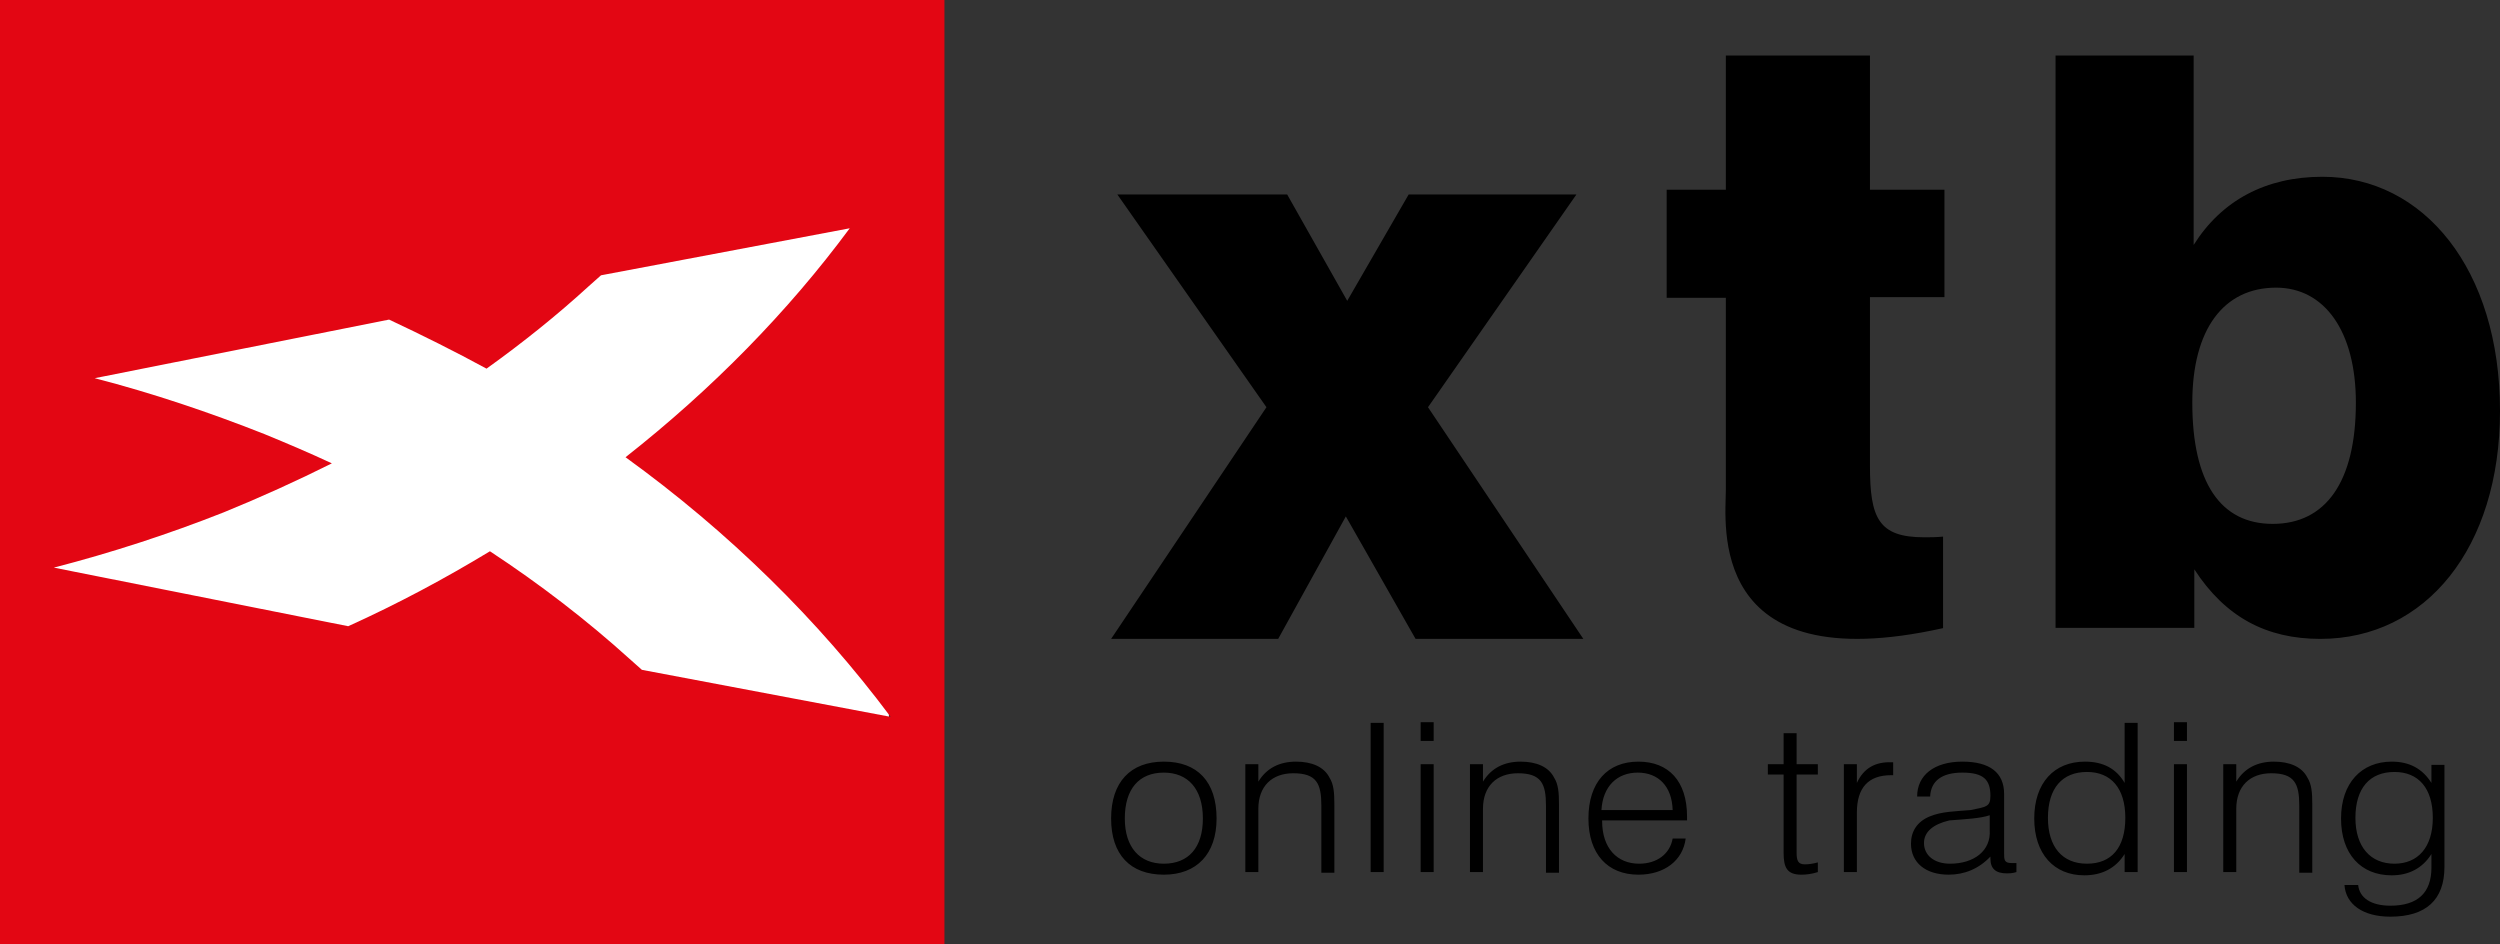
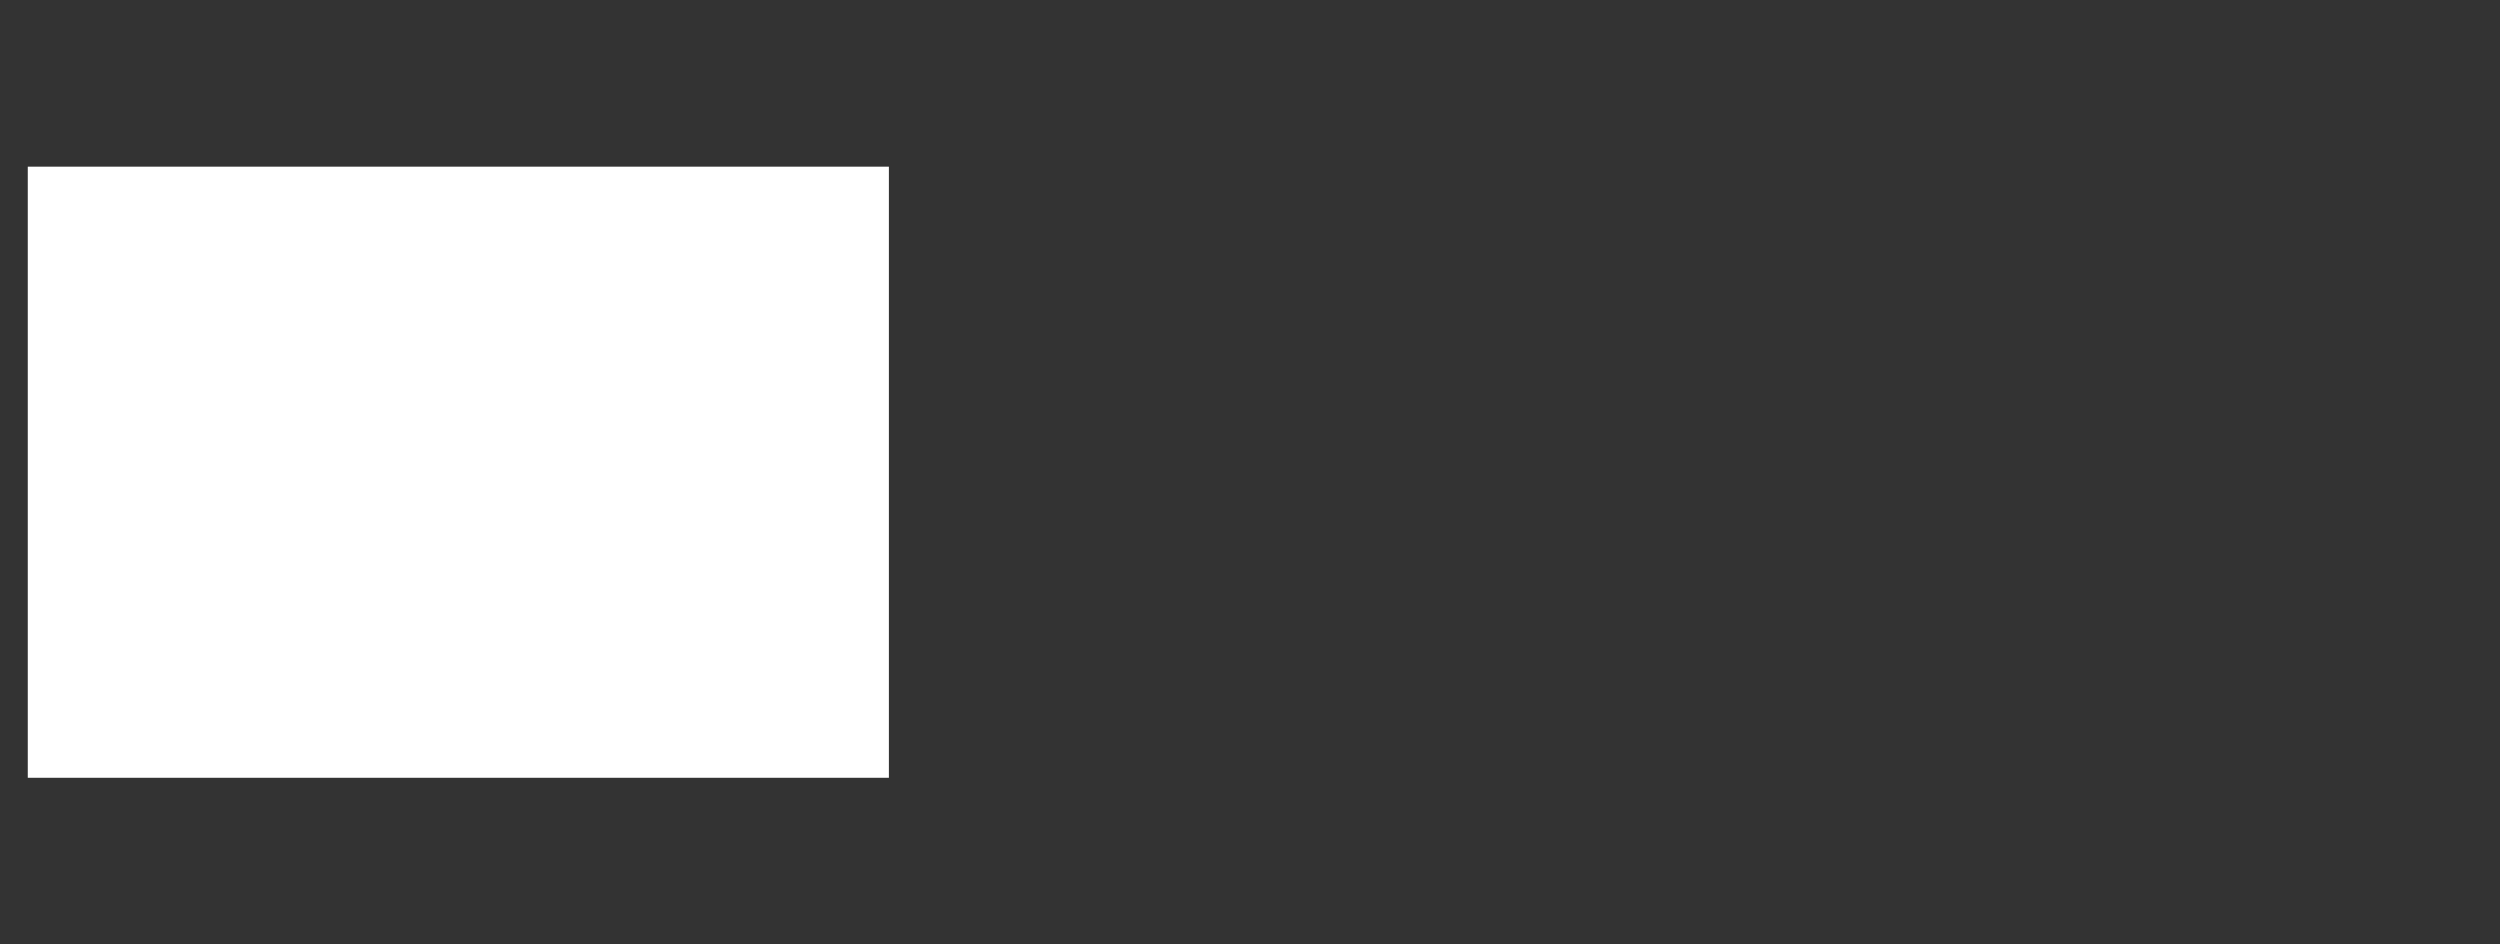
<svg xmlns="http://www.w3.org/2000/svg" viewBox="0 0 1133.858 428.346">
  <rect x="0" y="0" width="1133.858" height="428.346" fill="#333333" stroke="none" />
  <g fill="none" fill-rule="evenodd">
-     <path fill="#000" fill-rule="nonzero" d="M527.853 345.431c-15.219 0-23.916 9.376-23.916 25.783 0 16.407 8.697 25.49 23.916 25.49 14.908 0 23.916-9.376 23.916-25.49 0-16.7-8.697-25.783-23.916-25.783zm0 46.292c-10.871 0-17.704-7.325-17.704-20.509 0-13.477 6.522-20.802 17.704-20.802 10.871 0 17.704 7.325 17.704 20.802 0 13.184-6.522 20.509-17.704 20.509zm59.944-46.292c-7.454 0-13.355 2.93-17.083 9.083v-7.911h-5.901v48.929h5.901v-28.713c0-10.255 6.212-16.114 15.84-16.114 10.56 0 12.734 4.688 12.734 14.649v30.471h5.901v-31.057c0-5.274-.311-9.082-2.174-12.012-2.485-4.981-8.075-7.325-15.219-7.325zm33.855 50.101h5.901V327.852h-5.901zm22.673 0h5.901v-48.929h-5.901zm0-59.476h5.901v-8.497h-5.901zm45.347 9.376c-7.454 0-13.355 2.93-17.083 9.083v-7.911h-5.901v48.929h5.901v-28.713c0-10.255 6.212-16.114 15.84-16.114 10.56 0 12.734 4.688 12.734 14.649v30.471h5.901v-31.057c0-5.274-.311-9.082-2.174-12.012-2.485-4.981-8.075-7.325-15.219-7.325zm53.422 0c-13.977 0-22.673 9.376-22.673 25.783 0 16.114 8.697 25.49 22.673 25.49 11.803 0 20.189-6.446 21.431-16.407h-5.901c-1.242 7.032-7.144 11.427-15.219 11.427-9.939 0-16.772-7.032-16.772-19.337v-.293h38.513v-1.758c0-16.114-8.386-24.904-22.052-24.904zm-16.772 21.974c.621-10.841 7.144-16.993 16.461-16.993 9.318 0 15.53 6.153 15.84 16.993zm88.519-34.865h-5.901v14.063h-7.144v4.688h7.144v35.451c0 6.739 1.553 9.962 8.075 9.962 2.174 0 4.659-.293 7.454-1.172v-4.395c-2.174.586-4.038.879-5.901.879-3.106 0-3.727-1.758-3.727-5.274V351.291h9.628v-4.688h-9.628zm27.332 22.56v-8.497h-5.901v48.929h5.901v-26.955c0-11.427 5.28-16.993 15.53-16.993h.932v-5.86h-.621c-7.454-.293-12.734 2.637-15.84 9.376zm66.778 31.642v-26.662c0-9.669-6.522-14.649-18.946-14.649-12.734 0-20.499 6.153-20.499 15.821h5.901c.311-7.032 5.28-10.841 14.598-10.841 9.628 0 12.734 3.223 12.734 10.547 0 4.981-1.864 4.981-9.007 6.446-6.833.586-13.045.586-18.636 2.93-5.591 2.344-8.386 6.739-8.386 12.305 0 8.497 6.522 14.063 17.083 14.063 7.144 0 13.666-2.637 18.946-8.204v.879c0 4.688 2.485 6.739 7.454 6.739.932 0 2.485 0 4.348-.586v-4.102h-2.174c-3.417 0-3.417-1.465-3.417-4.688zm-24.537 4.981c-7.144 0-11.803-3.809-11.803-9.376 0-4.981 4.038-8.497 11.492-10.255 7.454-.586 13.977-.879 18.325-2.344v6.739c.621 9.376-7.144 15.235-18.014 15.235zm79.201-36.623c-3.727-6.446-9.628-9.669-18.014-9.669-13.977 0-22.984 9.669-22.984 25.783 0 16.114 9.007 25.783 22.673 25.783 8.075 0 14.287-3.223 18.325-9.669v8.204h5.901V327.852h-5.901zM946.532 391.723c-11.181 0-17.704-7.618-17.704-20.802 0-13.477 6.522-20.802 17.704-20.802 10.871 0 17.393 7.325 17.393 20.802s-6.212 20.802-17.393 20.802zm39.445 3.809h5.901v-48.929h-5.901zm0-59.476h5.901v-8.497h-5.901zm45.347 9.376c-7.454 0-13.355 2.93-17.083 9.083v-7.911h-5.901v48.929h5.901v-28.713c0-10.255 6.212-16.114 15.84-16.114 10.56 0 12.734 4.688 12.734 14.649v30.471h5.901v-31.057c0-5.274-.311-9.082-2.174-12.012-2.485-4.981-8.075-7.325-15.219-7.325zm71.436 1.172v8.496c-4.038-6.446-9.939-9.668-18.014-9.668-13.666 0-22.984 9.668-22.984 25.783s9.007 25.783 22.984 25.783c7.765 0 13.977-3.223 18.014-9.668v6.153c0 11.427-6.212 17.286-18.636 17.286-8.697 0-13.977-3.516-14.598-9.376h-6.212c.621 8.79 8.386 14.356 20.81 14.356 16.151 0 24.537-7.618 24.537-22.56v-46.292h-5.901zm-16.772 45.12c-10.871 0-17.704-7.618-17.704-20.802 0-13.477 6.522-20.802 17.704-20.802 10.871 0 17.393 7.325 17.393 20.802s-6.833 20.802-17.393 20.802zM503.937 289.764l70.452-105.073-67.633-96.501h77.027l27.242 48.251 27.868-48.251h76.088l-67.321 96.501 70.452 105.073H642.022l-31.625-55.551-30.686 55.551zM1052.377 289.764c-24.627 0-43.173-9.995-57.158-31.548v26.55h-62.935V25.197h62.631v85.898c12.77-20.303 32.836-30.923 58.375-30.923 45.909 0 80.569 41.856 80.569 106.202 0 62.159-33.748 103.39-81.481 103.39Zm-20.066-159.302c-23.715 0-38.004 18.741-38.004 52.164 0 36.233 12.769 54.975 36.484 54.975 24.019 0 37.7-19.054 37.7-54.975 0-32.485-14.29-52.164-36.18-52.164zM881.89 135.065V86.061h-33.785V25.197h-65.36v60.864h-26.839v49.004h26.839v87.083c0 14.982-9.157 86.771 98.514 62.737v-41.513c-3.158.312-5.999.312-8.525.312-20.84 0-24.628-8.739-24.628-32.461v-76.471h33.785Z" />
    <path fill="#fff" d="M12.598 75.591h390.551v277.165H12.598z" />
-     <path fill="#e30613" d="M0 428.346h428.346V0H0Zm291.127-124.548c-1.854-1.545-3.709-3.4-5.563-4.945-19.47-17.616-40.795-33.996-63.356-48.83-20.398 12.362-41.722 23.797-64.283 33.996L24.415 257.44c26.27-6.799 51.921-15.143 76.954-25.033 16.689-6.799 33.069-14.216 49.139-22.252-9.89-4.636-20.088-8.963-30.596-13.289-25.033-9.89-50.685-18.543-76.954-25.342l133.511-26.578c15.144 7.108 29.978 14.525 44.194 22.252 16.38-11.744 31.832-24.106 46.358-37.395 1.854-1.545 3.709-3.4 5.563-4.945l112.804-21.325c-28.124 38.013-62.429 72.936-101.678 103.842 46.976 33.996 87.462 73.864 120.221 117.749z" />
  </g>
</svg>